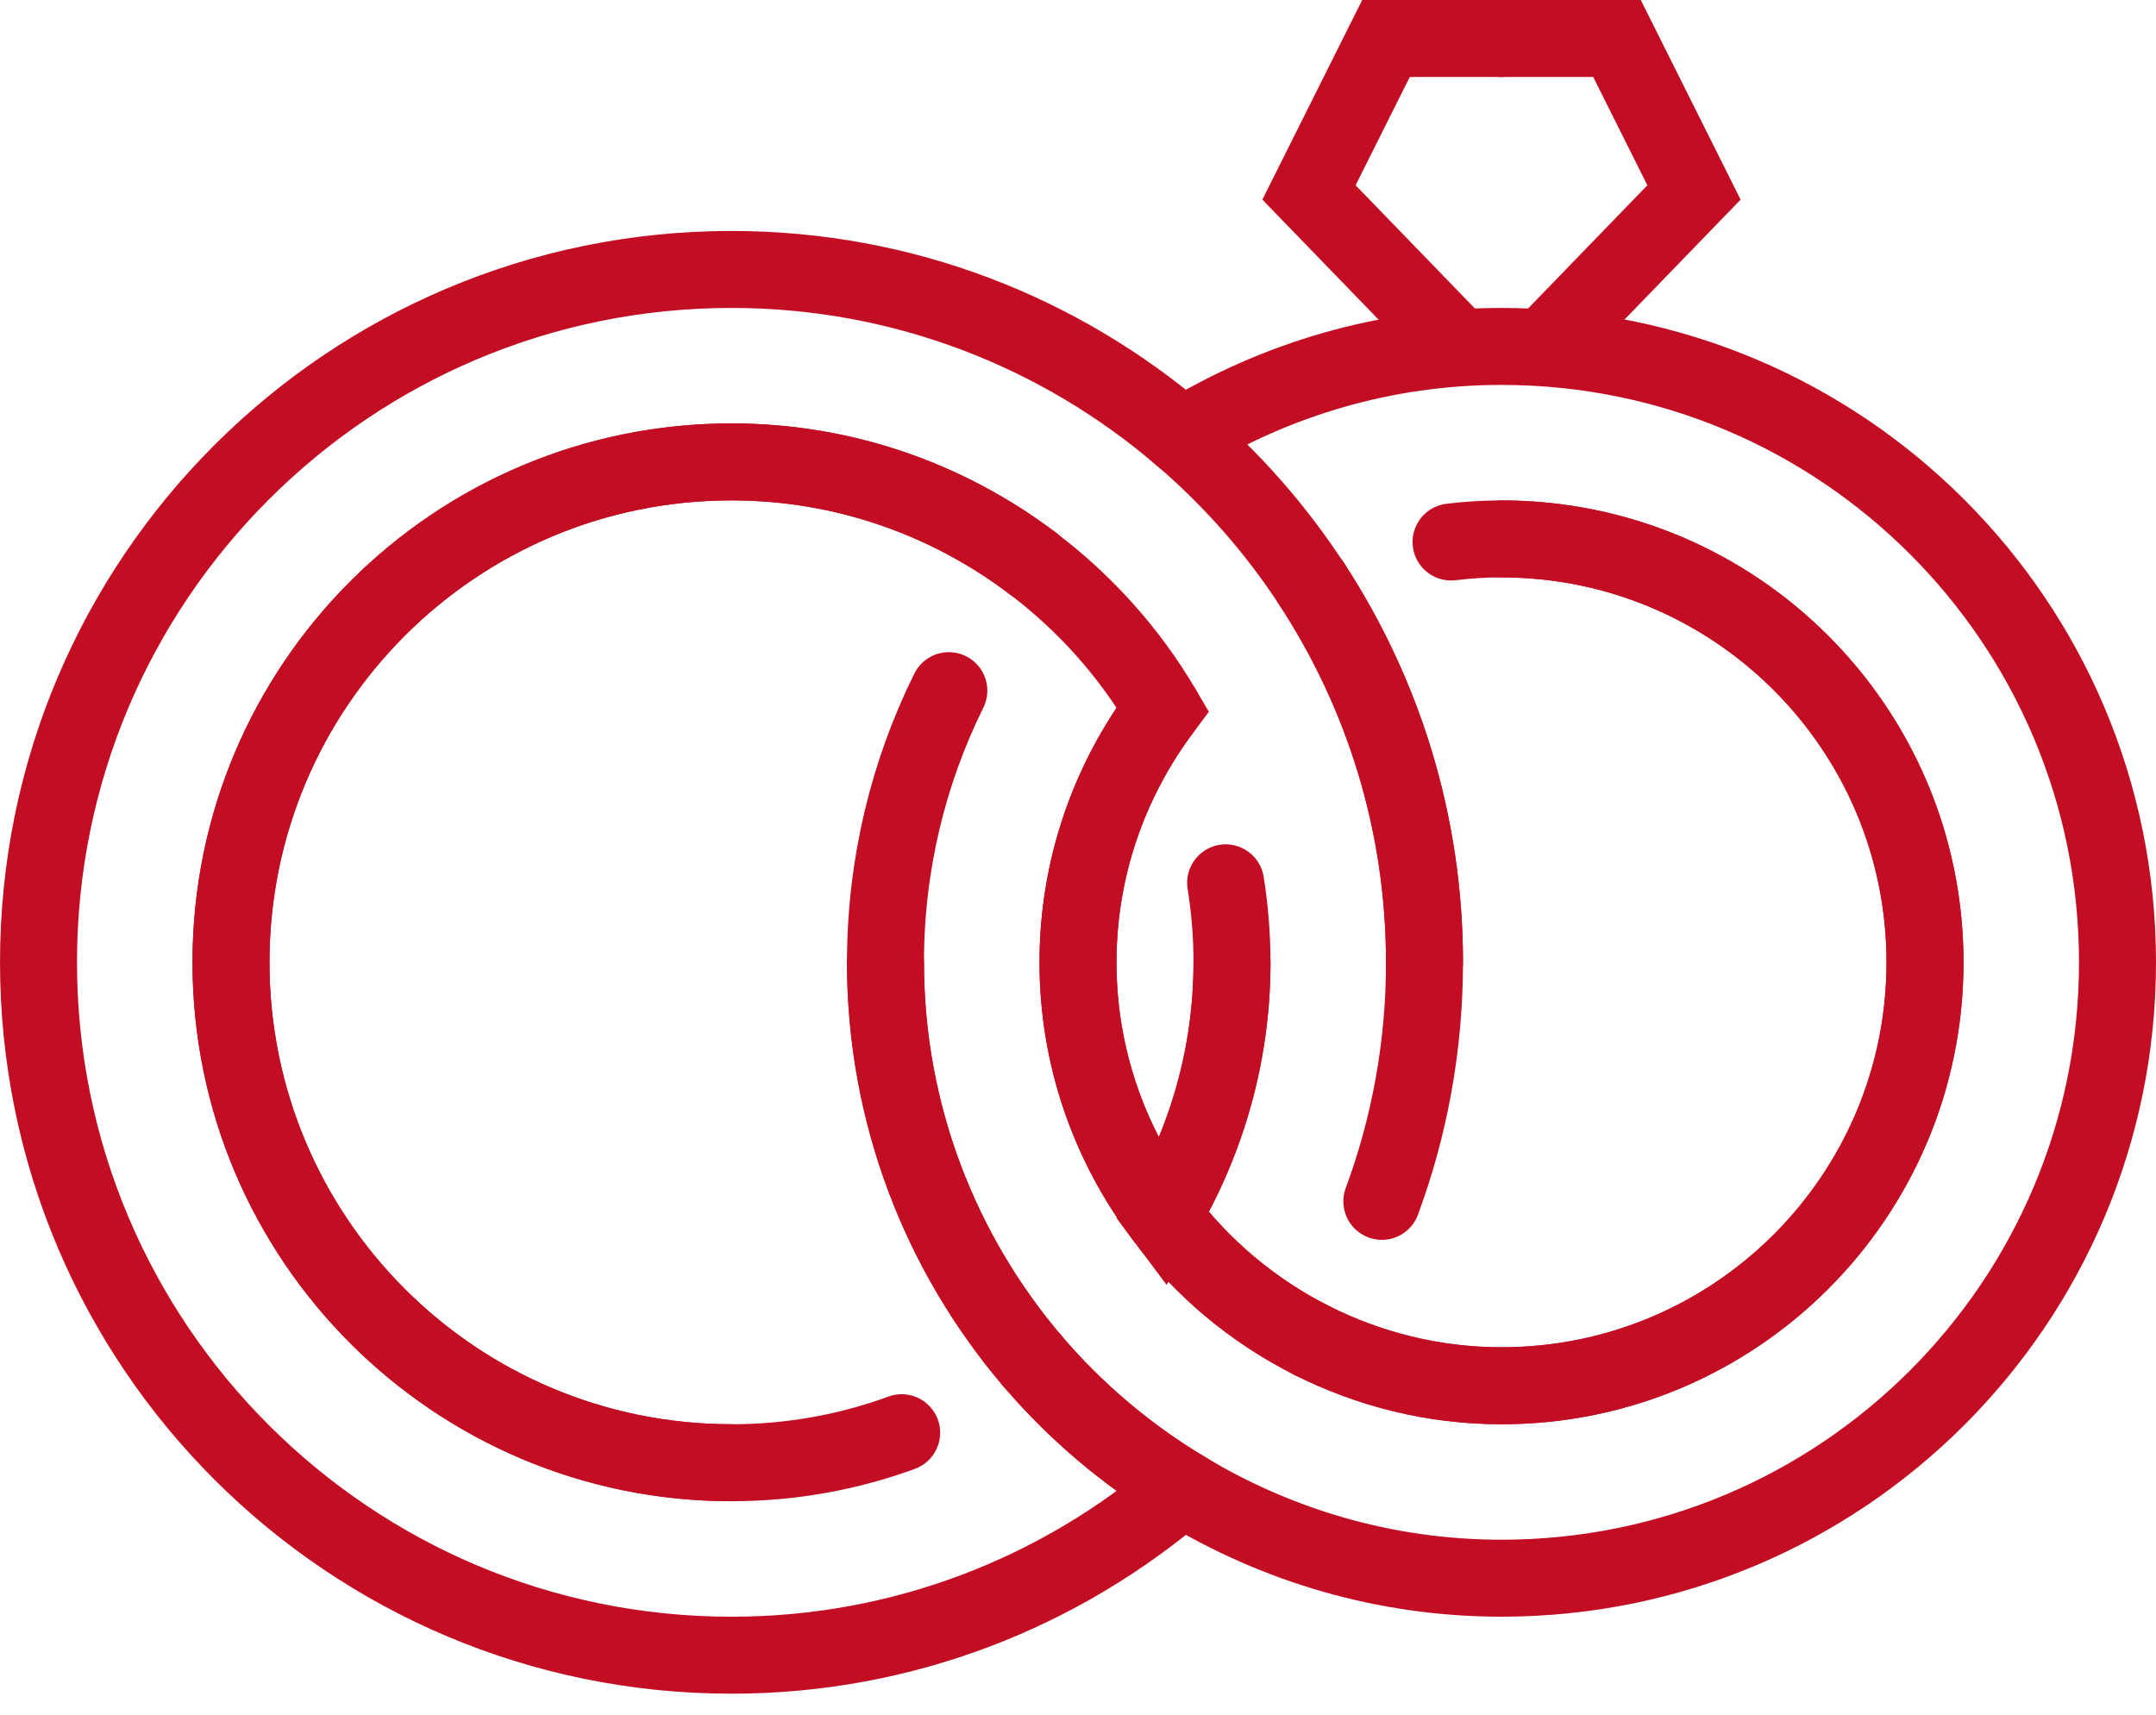
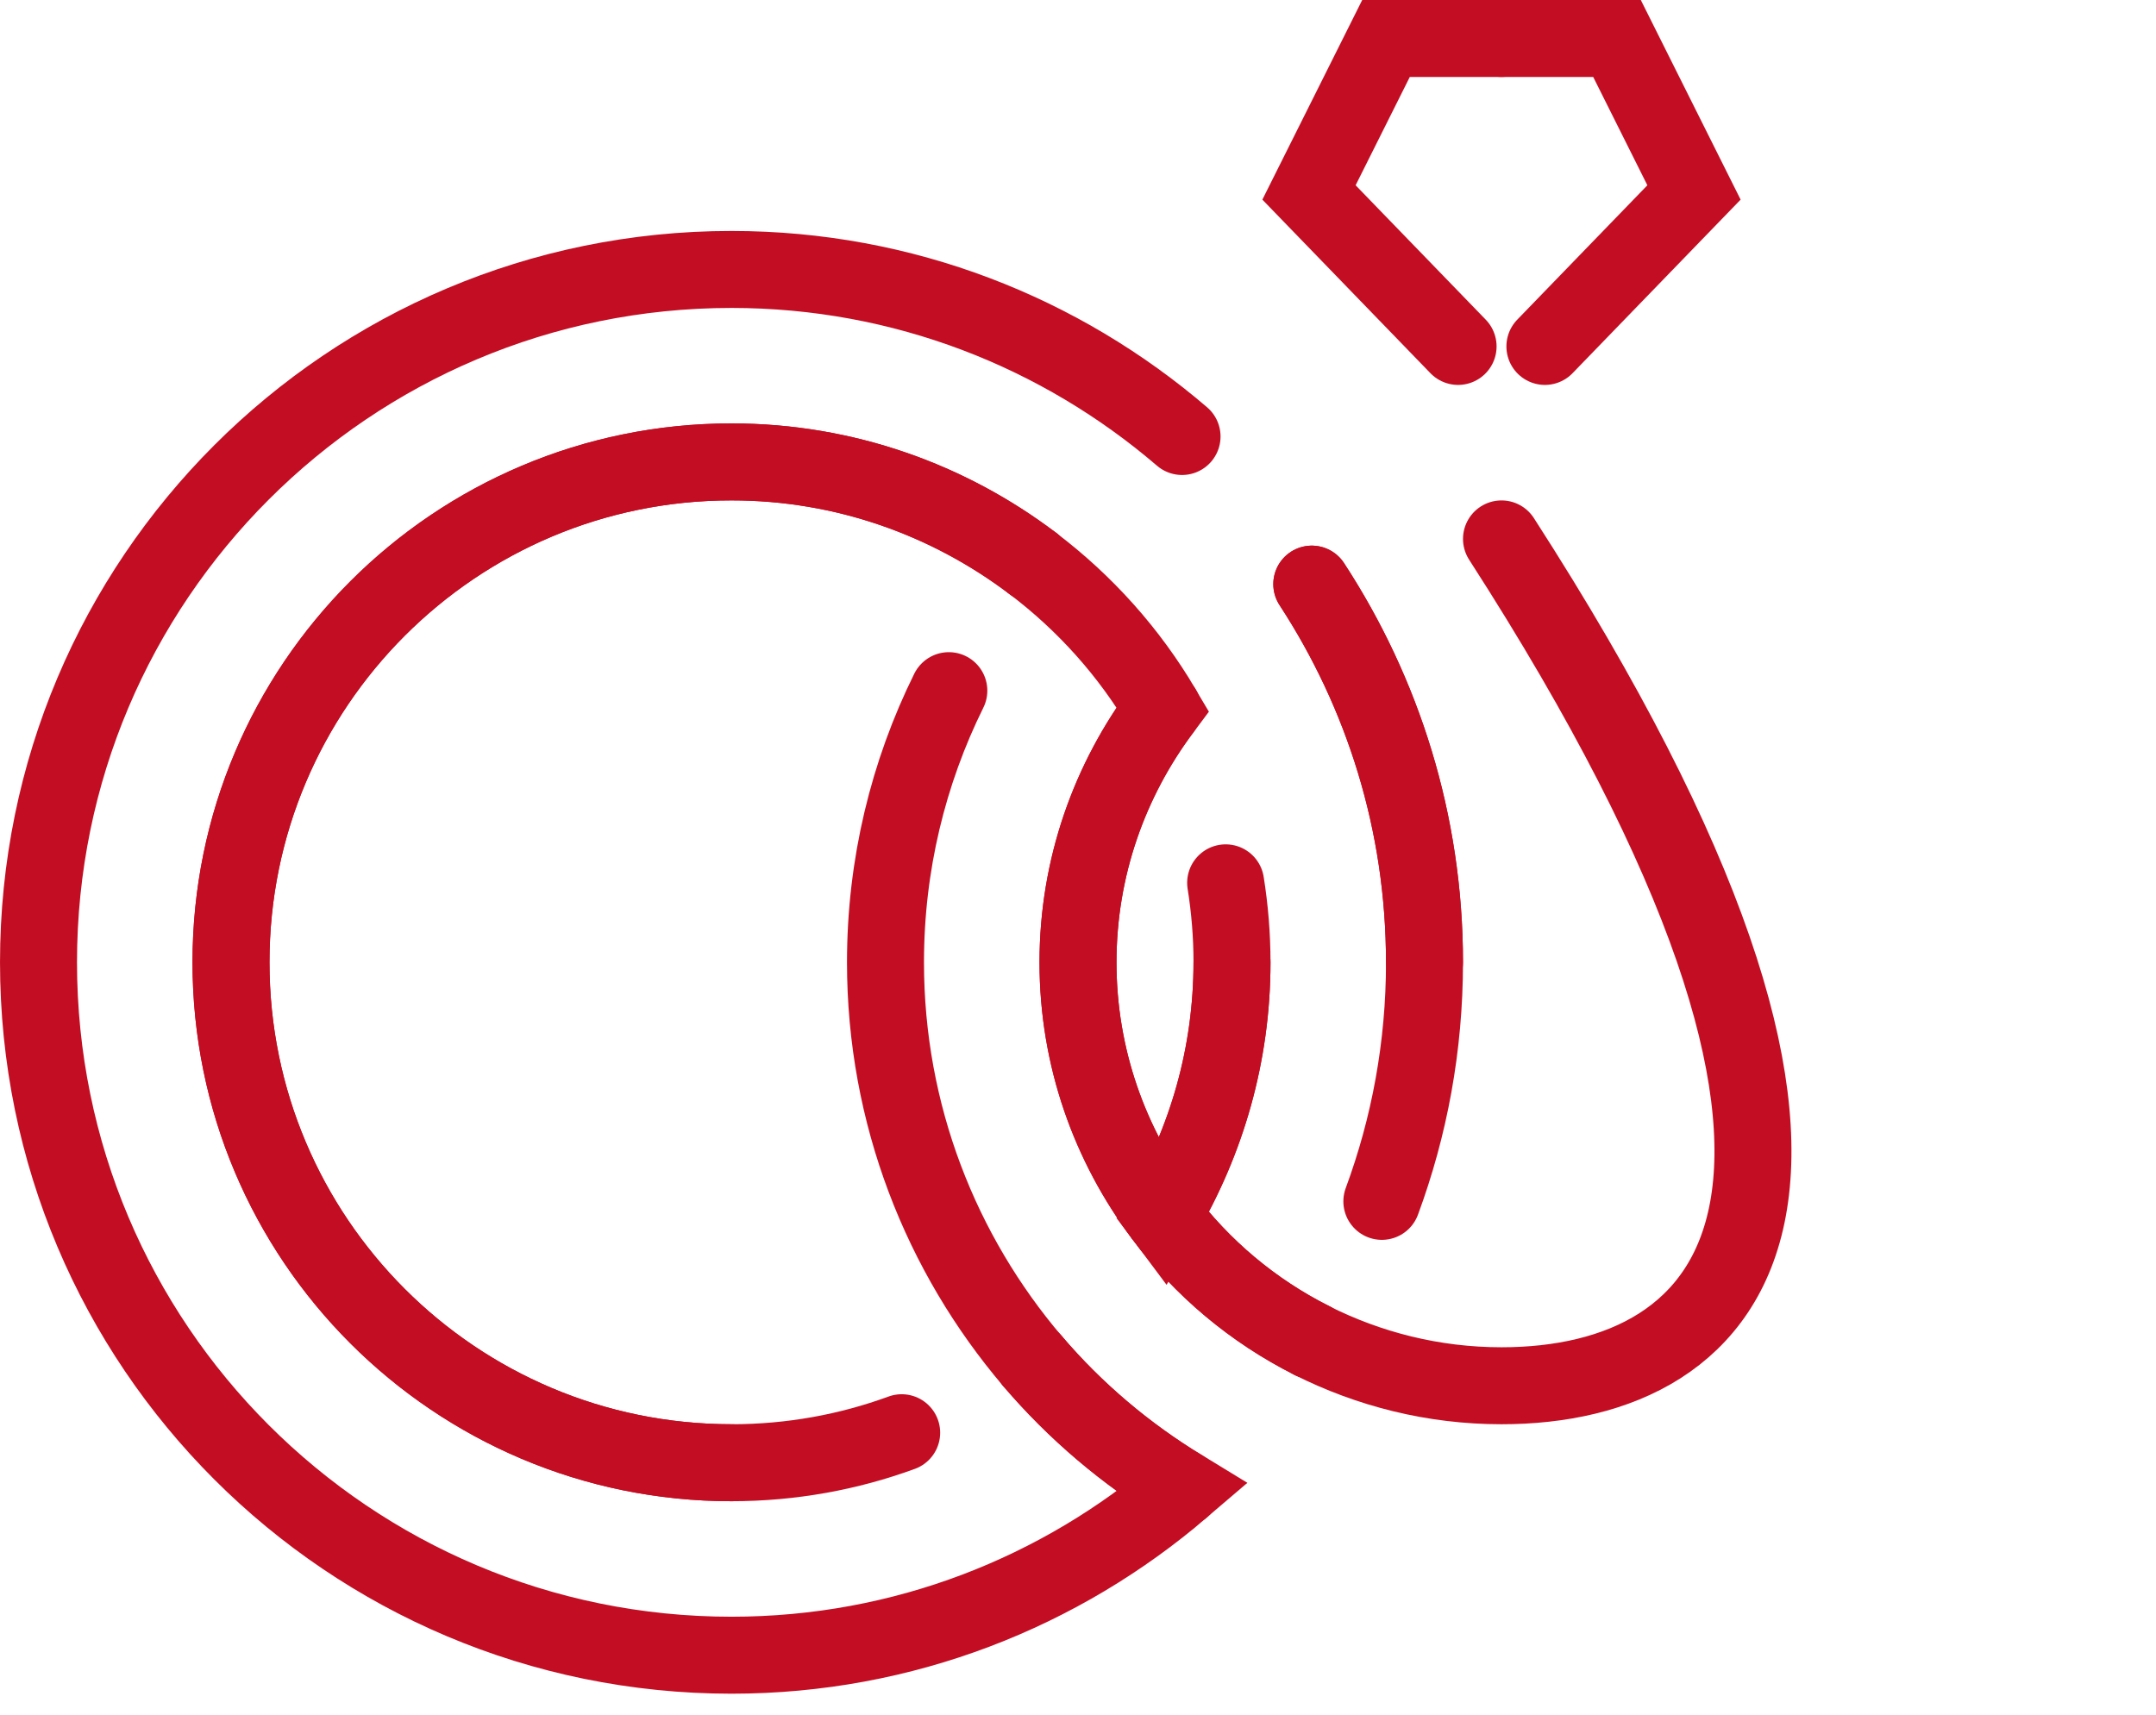
<svg xmlns="http://www.w3.org/2000/svg" width="93" height="74" viewBox="0 0 93 74" fill="none">
  <g clip-path="url(#clip0_3021_955)">
    <path d="M31.554 63.107C19.63 63.107 9.964 53.442 9.964 41.518C9.964 29.594 19.63 19.928 31.554 19.928C36.44 19.928 40.928 21.568 44.544 24.304" stroke="#C30D23" stroke-width="3.321" stroke-miterlimit="10" stroke-linecap="round" />
    <path d="M50.988 18.832C45.761 14.349 38.981 11.625 31.554 11.625C15.046 11.625 1.661 25.01 1.661 41.518C1.661 58.025 15.046 71.411 31.554 71.411C38.981 71.411 45.757 68.687 50.988 64.203C48.559 62.725 46.384 60.882 44.549 58.731" stroke="#C30D23" stroke-width="3.321" stroke-miterlimit="10" stroke-linecap="round" />
    <path d="M44.544 24.304C40.928 21.568 36.436 19.928 31.554 19.928C19.63 19.928 9.964 29.594 9.964 41.518C9.964 53.442 19.63 63.107 31.554 63.107C34.136 63.107 36.606 62.65 38.894 61.812" stroke="#C30D23" stroke-width="3.321" stroke-miterlimit="10" stroke-linecap="round" />
-     <path d="M44.544 58.731C40.592 54.093 38.196 48.09 38.196 41.518" stroke="#C30D23" stroke-width="3.321" stroke-miterlimit="10" stroke-linecap="round" />
-     <path d="M64.768 23.25C74.857 23.25 83.036 31.429 83.036 41.518C83.036 51.607 74.857 59.786 64.768 59.786C61.82 59.786 59.047 59.072 56.585 57.834" stroke="#C30D23" stroke-width="3.321" stroke-miterlimit="10" stroke-linecap="round" />
-     <path d="M50.988 64.203C55.011 66.653 59.715 68.089 64.768 68.089C79.444 68.089 91.339 56.194 91.339 41.518C91.339 26.841 79.444 14.946 64.768 14.946C59.715 14.946 55.007 16.383 50.988 18.832C53.143 20.68 55.028 22.822 56.585 25.205" stroke="#C30D23" stroke-width="3.321" stroke-miterlimit="10" stroke-linecap="round" />
+     <path d="M64.768 23.25C83.036 51.607 74.857 59.786 64.768 59.786C61.82 59.786 59.047 59.072 56.585 57.834" stroke="#C30D23" stroke-width="3.321" stroke-miterlimit="10" stroke-linecap="round" />
    <path d="M56.585 57.834C54.044 56.556 51.843 54.704 50.154 52.445" stroke="#C30D23" stroke-width="3.321" stroke-miterlimit="10" stroke-linecap="round" />
    <path d="M44.544 58.731C46.38 60.886 48.555 62.725 50.984 64.203" stroke="#C30D23" stroke-width="3.321" stroke-miterlimit="10" stroke-linecap="round" />
    <path d="M40.928 29.797C39.18 33.331 38.196 37.308 38.196 41.518C38.196 48.09 40.596 54.094 44.544 58.731" stroke="#C30D23" stroke-width="3.321" stroke-miterlimit="10" stroke-linecap="round" />
    <path d="M50.154 52.441C47.87 49.394 46.5 45.62 46.5 41.518C46.5 37.416 47.87 33.642 50.154 30.594C48.713 28.145 46.803 26.015 44.549 24.309" stroke="#C30D23" stroke-width="3.321" stroke-miterlimit="10" stroke-linecap="round" />
-     <path d="M56.585 57.834C59.051 59.072 61.824 59.786 64.768 59.786C74.857 59.786 83.036 51.607 83.036 41.518C83.036 31.429 74.857 23.25 64.768 23.25C64.033 23.25 63.306 23.296 62.592 23.383" stroke="#C30D23" stroke-width="3.321" stroke-miterlimit="10" stroke-linecap="round" />
    <path d="M56.585 25.201C59.649 29.893 61.446 35.493 61.446 41.518" stroke="#C30D23" stroke-width="3.321" stroke-miterlimit="10" stroke-linecap="round" />
    <path d="M59.607 51.831C60.795 48.617 61.446 45.146 61.446 41.518C61.446 35.493 59.649 29.897 56.585 25.201" stroke="#C30D23" stroke-width="3.321" stroke-miterlimit="10" stroke-linecap="round" />
    <path d="M53.143 41.518C53.143 45.507 52.038 49.236 50.154 52.441C51.847 54.7 54.044 56.551 56.585 57.83" stroke="#C30D23" stroke-width="3.321" stroke-miterlimit="10" stroke-linecap="round" />
    <path d="M50.154 30.594C47.87 33.642 46.5 37.416 46.5 41.518C46.5 45.62 47.87 49.394 50.154 52.441C52.043 49.232 53.143 45.508 53.143 41.518C53.143 40.351 53.047 39.205 52.869 38.088" stroke="#C30D23" stroke-width="3.321" stroke-miterlimit="10" stroke-linecap="round" />
    <path d="M62.895 14.946L56.464 8.303L59.786 1.66H64.768" stroke="#C30D23" stroke-width="3.321" stroke-miterlimit="10" stroke-linecap="round" />
    <path d="M66.64 14.946L73.071 8.303L69.75 1.66H64.768" stroke="#C30D23" stroke-width="3.321" stroke-miterlimit="10" stroke-linecap="round" />
  </g>
  <defs>
    <clipPath id="clip0_3021_955">
      <rect width="93" height="73.071" fill="white" />
    </clipPath>
  </defs>
</svg>